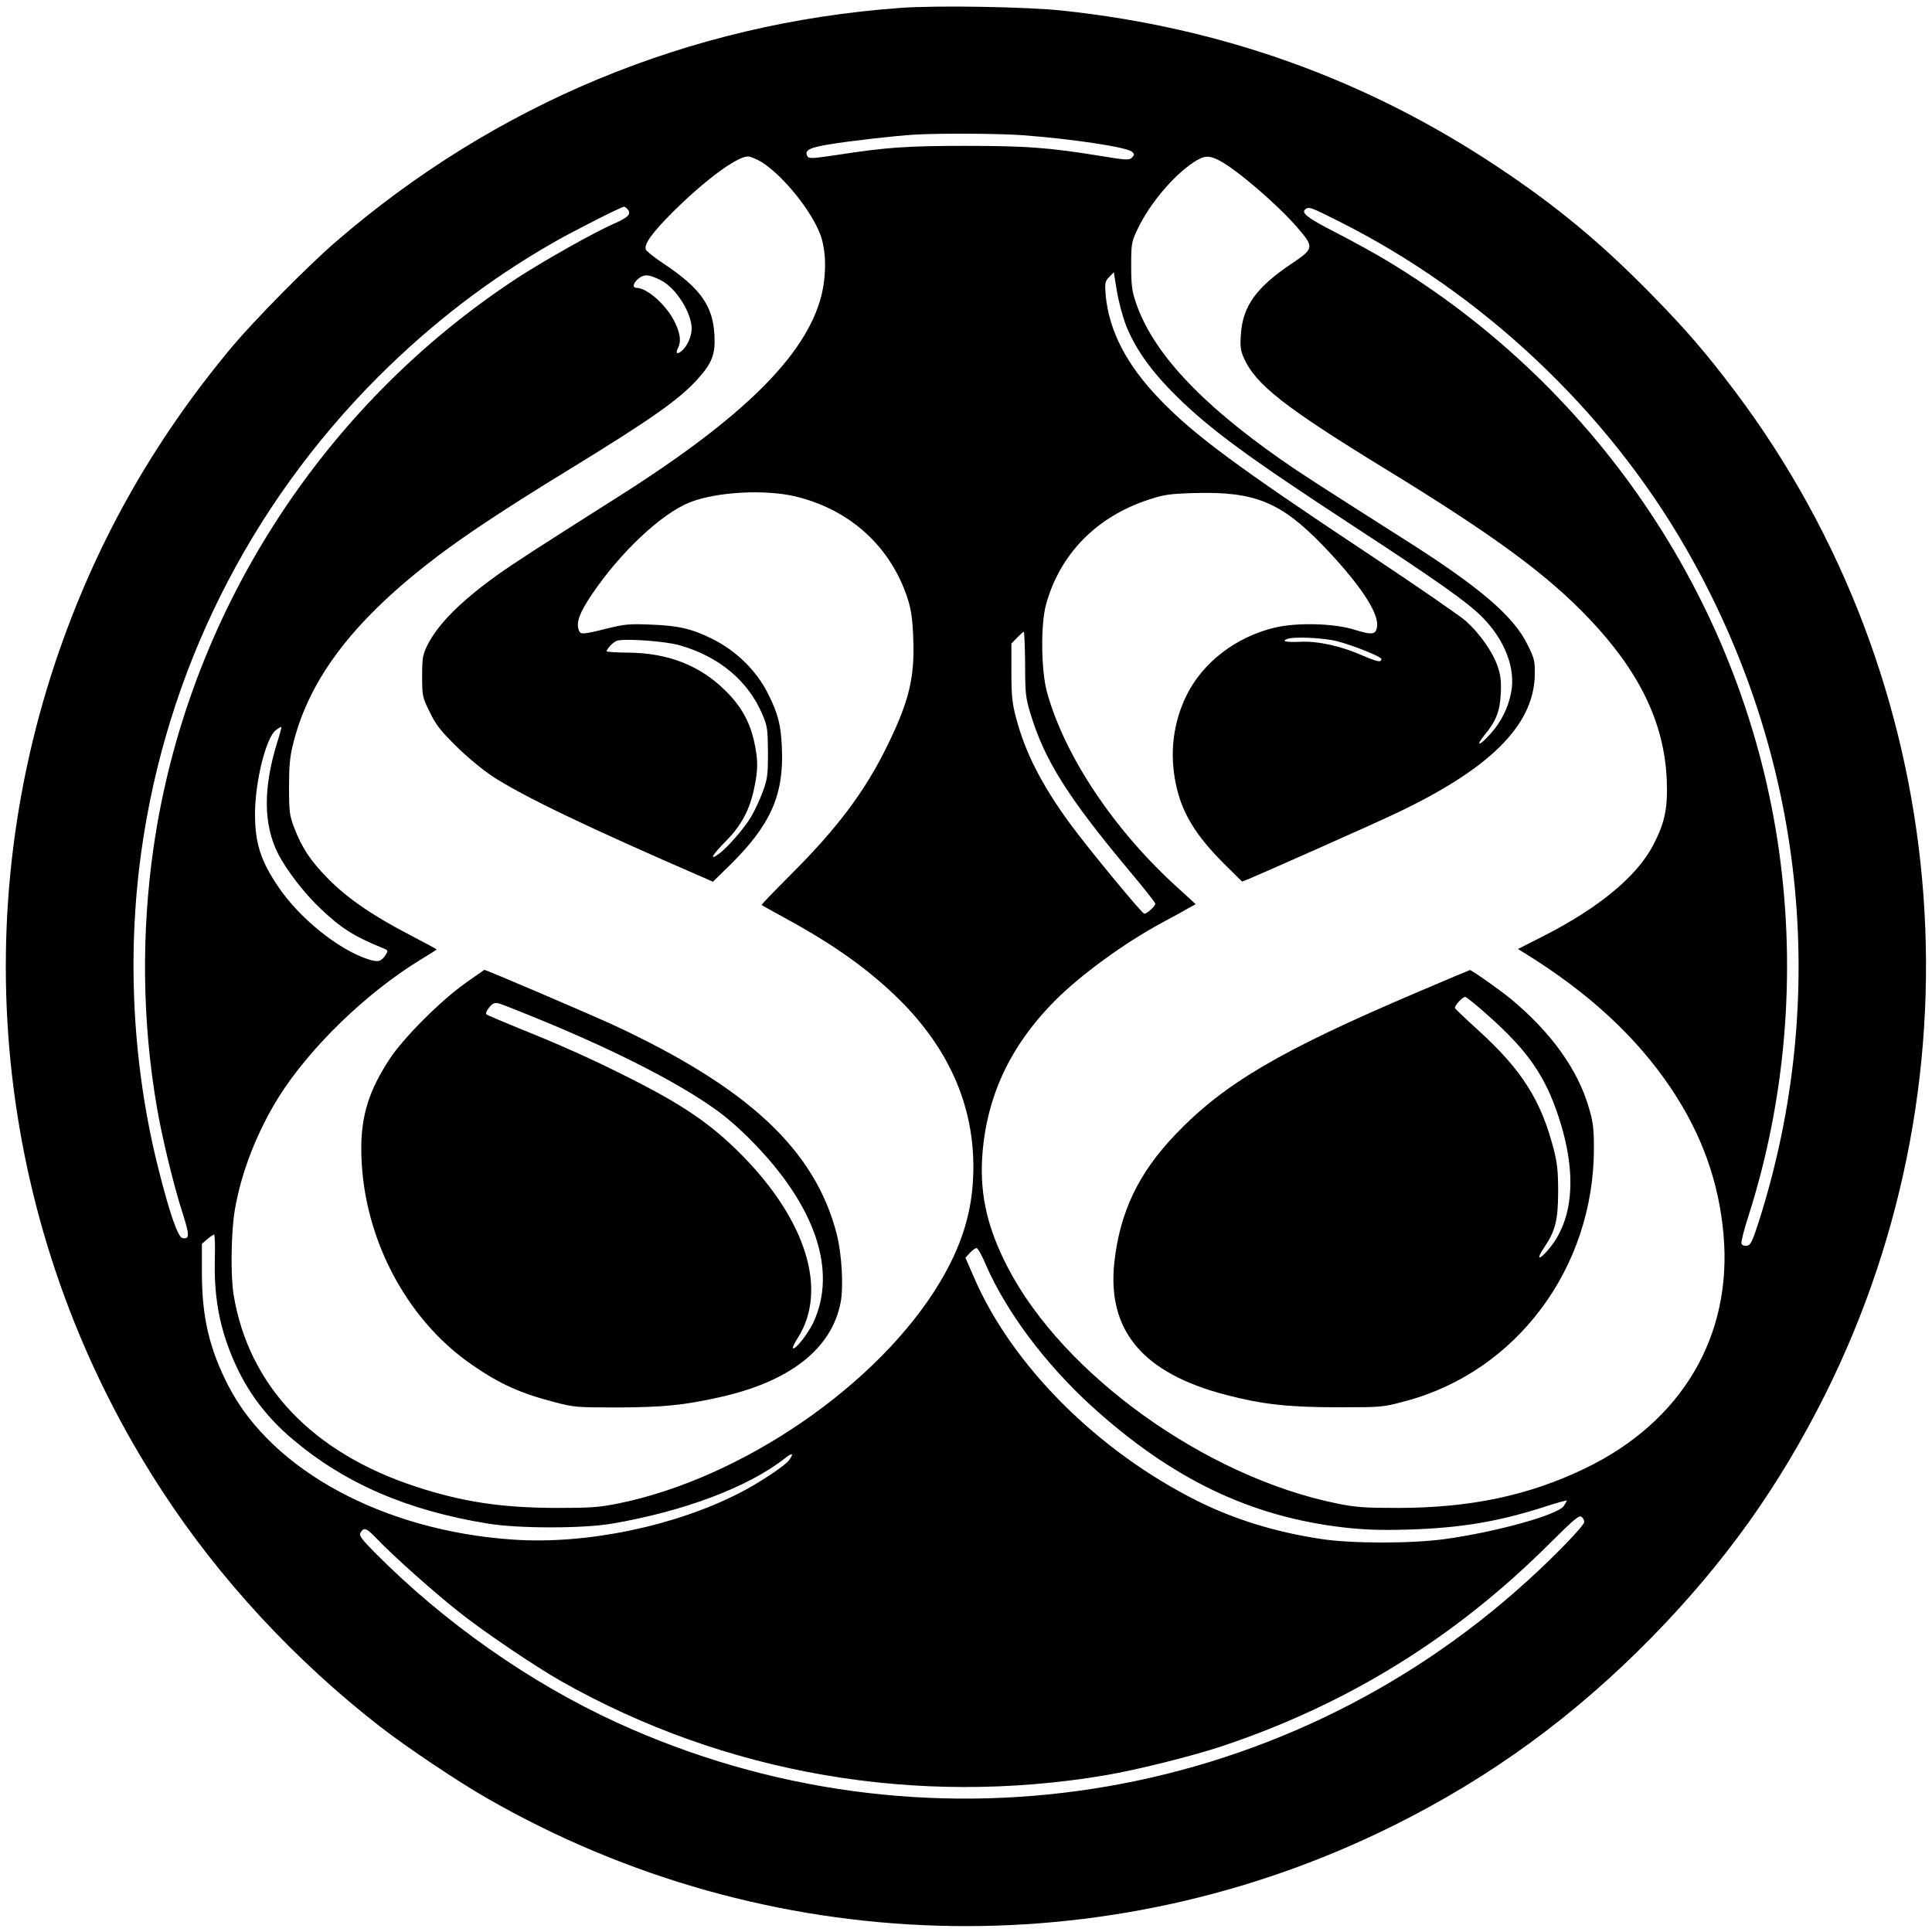
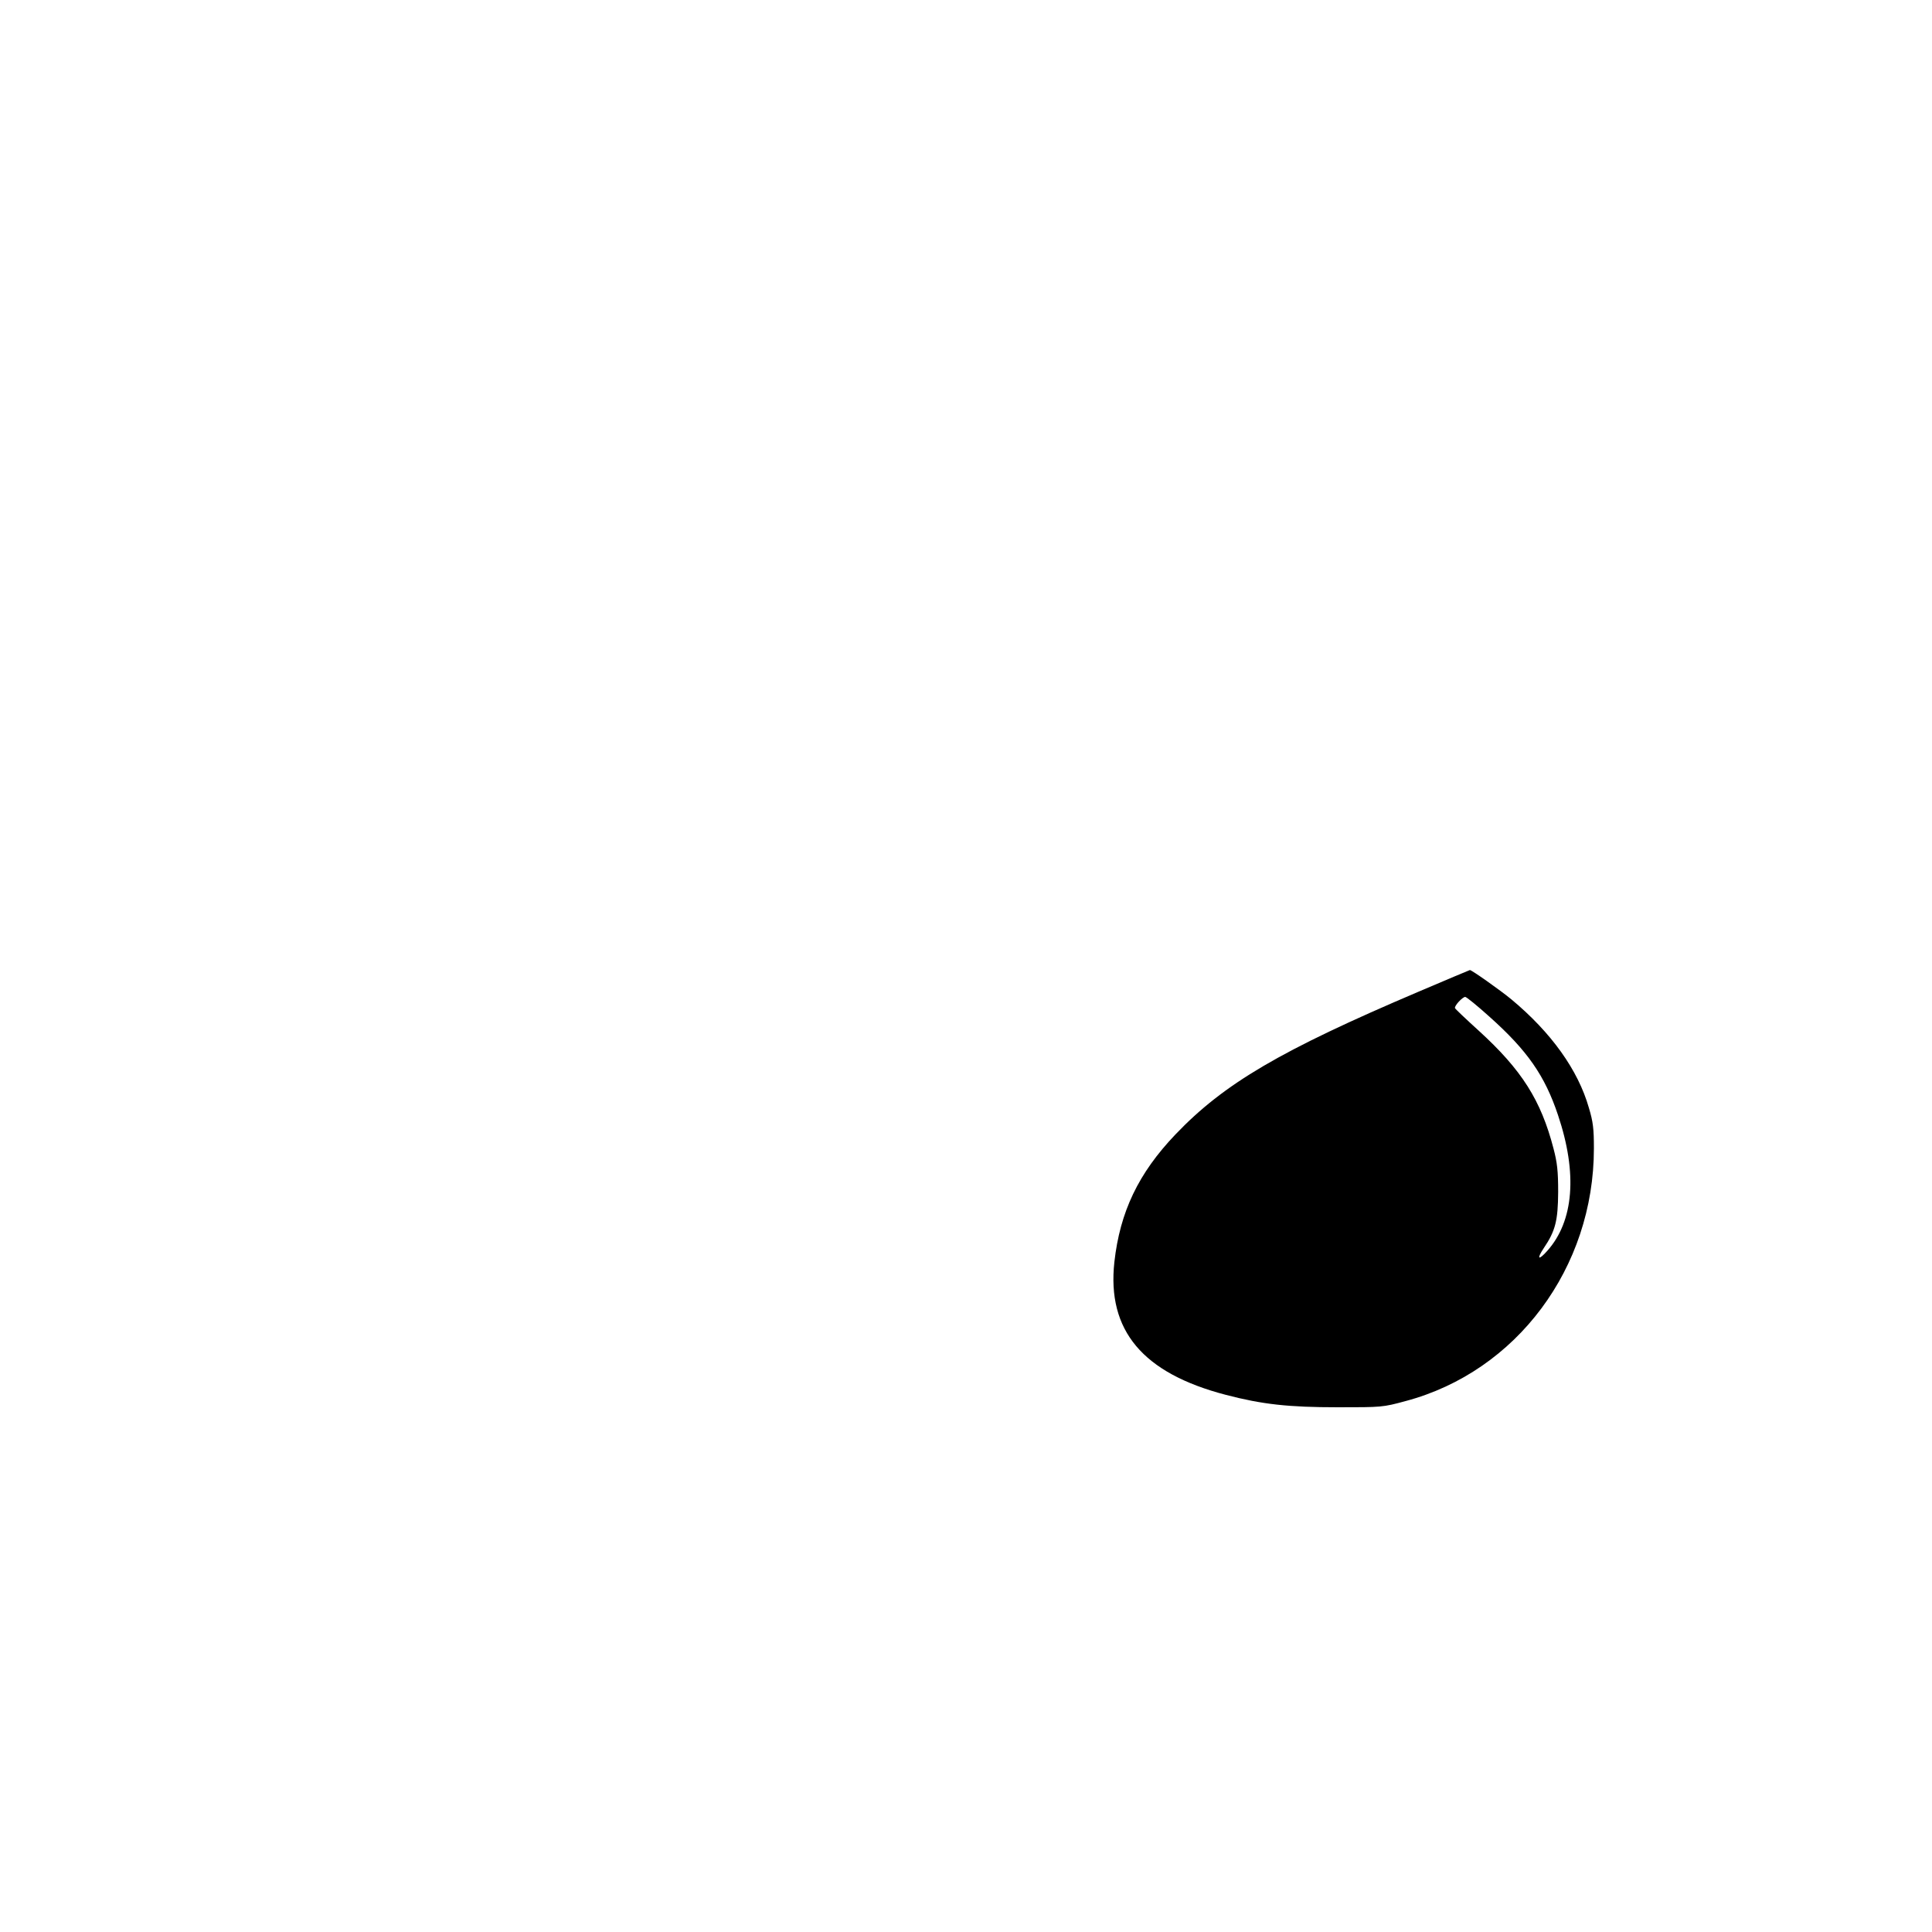
<svg xmlns="http://www.w3.org/2000/svg" version="1.0" width="1000pt" height="1000pt" viewBox="0 0 1000 1000" preserveAspectRatio="xMidYMid meet">
  <g transform="translate(0,1000) scale(0.1,-0.1)" fill="#000000" stroke="none">
-     <path d="M4660 9959 c-1092 -79 -2098 -497 -2926 -1214 -144 -125 -416 -401 -533 -540 -413 -495 -709 -1023 -912 -1625 -484 -1442 -283 -3021 549 -4295 295 -454 687 -878 1127 -1220 133 -104 410 -290 560 -375 1445 -828 3202 -879 4690 -138 504 251 934 565 1336 975 377 386 656 776 895 1253 839 1678 658 3700 -466 5195 -148 196 -248 313 -429 498 -262 268 -495 461 -796 661 -682 455 -1430 723 -2255 811 -183 20 -659 28 -840 14z m636 -659 c262 -20 539 -62 564 -86 12 -12 12 -16 -1 -30 -15 -14 -30 -13 -170 10 -259 42 -376 51 -694 51 -306 0 -410 -8 -663 -47 -121 -18 -145 -20 -152 -8 -19 31 7 46 114 63 108 18 340 44 436 50 131 8 447 6 566 -3z m-1352 -140 c112 -72 257 -252 303 -377 30 -83 31 -207 4 -315 -79 -307 -404 -629 -1046 -1036 -415 -263 -548 -349 -629 -407 -190 -136 -310 -256 -364 -365 -24 -49 -27 -66 -27 -160 0 -102 1 -108 39 -185 31 -65 57 -98 135 -175 55 -55 137 -123 191 -159 155 -101 486 -261 1093 -524 l47 -21 91 89 c209 207 277 363 266 604 -5 122 -20 177 -72 281 -60 120 -166 223 -290 284 -103 51 -174 68 -316 73 -113 5 -137 2 -230 -21 -126 -31 -136 -32 -144 -5 -13 39 6 89 65 177 147 220 363 424 511 482 136 54 386 68 544 31 286 -68 499 -263 585 -536 16 -51 24 -105 27 -201 8 -200 -22 -324 -132 -549 -116 -239 -261 -432 -503 -673 -85 -85 -152 -155 -150 -156 1 -2 55 -31 118 -66 263 -143 443 -273 601 -430 265 -266 391 -573 376 -914 -8 -188 -62 -358 -171 -541 -316 -530 -1024 -1017 -1666 -1147 -99 -20 -144 -23 -320 -23 -286 1 -485 31 -727 110 -537 176 -866 523 -944 994 -16 99 -13 321 6 436 33 197 116 408 229 589 162 256 451 536 730 707 48 29 86 53 86 55 0 1 -62 35 -137 74 -190 98 -323 189 -423 290 -92 93 -138 162 -178 268 -23 60 -26 81 -26 207 0 111 4 158 22 228 85 341 320 645 748 969 145 110 360 252 664 438 444 272 586 372 683 480 73 82 90 126 85 225 -8 153 -73 244 -264 371 -47 31 -88 64 -91 72 -11 27 31 85 132 187 165 166 338 295 396 295 14 0 47 -14 73 -30z m2364 11 c91 -46 308 -233 409 -351 86 -100 84 -107 -32 -185 -182 -122 -252 -219 -262 -363 -5 -65 -2 -86 15 -125 61 -137 211 -255 737 -577 561 -343 837 -547 1052 -774 260 -274 387 -538 400 -831 6 -147 -9 -222 -70 -339 -84 -162 -281 -325 -570 -472 l-130 -66 34 -21 c329 -203 579 -433 758 -700 159 -237 248 -484 272 -758 46 -525 -216 -968 -716 -1209 -290 -140 -590 -204 -965 -205 -176 0 -221 3 -320 23 -679 138 -1416 666 -1704 1222 -103 199 -142 366 -133 555 17 317 140 586 377 825 133 134 362 301 558 406 48 26 106 57 129 71 l42 23 -92 84 c-331 299 -589 686 -679 1018 -29 110 -32 347 -4 448 71 260 259 454 529 543 81 27 109 31 239 35 312 9 447 -46 664 -270 185 -192 288 -344 282 -416 -4 -47 -23 -51 -115 -22 -106 34 -301 39 -417 11 -199 -48 -371 -180 -455 -351 -69 -142 -88 -297 -55 -457 31 -151 103 -269 258 -422 l85 -84 38 15 c70 29 647 285 743 331 498 233 729 461 734 723 1 74 -2 86 -38 158 -71 146 -248 297 -621 534 -467 297 -547 348 -657 425 -420 294 -664 558 -749 812 -20 58 -24 91 -24 190 0 114 2 123 32 187 62 131 184 277 291 348 53 35 79 37 130 11z m-3059 -255 c20 -24 2 -42 -72 -74 -104 -46 -354 -187 -492 -276 -1022 -666 -1716 -1751 -1890 -2951 -64 -443 -59 -901 16 -1340 26 -157 88 -411 134 -554 37 -115 37 -137 -1 -129 -23 4 -67 131 -124 358 -133 528 -164 1097 -89 1639 129 932 558 1792 1228 2462 277 276 571 502 906 694 101 58 351 185 365 185 4 0 13 -6 19 -14z m3678 -60 c743 -372 1386 -977 1797 -1690 616 -1068 752 -2321 379 -3491 -33 -102 -42 -120 -61 -123 -13 -2 -25 3 -28 11 -3 8 13 73 36 143 192 601 247 1252 159 1884 -176 1265 -925 2395 -2029 3060 -58 35 -177 101 -265 146 -154 79 -186 105 -154 124 16 10 31 4 166 -64z m-1100 -537 c48 -123 131 -240 262 -369 174 -172 370 -316 918 -674 442 -289 584 -390 663 -468 119 -119 177 -269 151 -395 -15 -78 -52 -151 -107 -212 -55 -62 -80 -68 -32 -8 62 75 81 123 86 217 3 67 -1 97 -17 143 -25 73 -93 169 -163 232 -29 26 -258 184 -508 350 -675 448 -899 613 -1075 796 -173 179 -264 354 -282 540 -5 64 -4 72 18 95 l24 25 16 -98 c9 -54 30 -132 46 -174z m-2406 230 c77 -38 159 -168 159 -250 0 -39 -22 -89 -49 -113 -25 -23 -37 -16 -22 12 17 33 13 73 -15 132 -40 86 -143 180 -199 180 -24 0 -18 26 11 49 29 23 54 21 115 -10z m1885 -1987 c0 -152 3 -175 28 -257 72 -238 193 -431 503 -802 79 -94 143 -175 143 -180 0 -14 -47 -56 -58 -52 -17 7 -298 348 -386 469 -145 199 -231 368 -277 545 -20 75 -24 115 -24 237 l0 147 29 30 c17 17 32 31 35 31 3 0 6 -75 7 -168z m1615 119 c85 -22 229 -80 229 -92 0 -19 -20 -15 -95 17 -113 50 -233 77 -327 72 -72 -3 -97 3 -65 15 32 13 189 6 258 -12z m-3403 -21 c204 -58 356 -185 429 -360 25 -59 27 -76 28 -195 0 -117 -3 -138 -27 -203 -15 -41 -42 -99 -60 -129 -36 -61 -124 -162 -169 -194 -51 -36 -31 -2 39 68 79 80 123 162 146 275 20 95 20 143 1 233 -23 108 -68 189 -150 270 -132 131 -297 195 -502 197 -62 0 -113 4 -113 7 1 14 36 50 55 55 45 12 251 -3 323 -24z m-2084 -505 c-72 -234 -71 -423 5 -573 43 -85 137 -207 222 -287 106 -100 170 -141 322 -203 27 -11 27 -13 12 -36 -23 -34 -39 -38 -93 -20 -153 51 -352 212 -461 373 -92 136 -121 226 -121 379 0 164 56 392 107 432 14 11 27 19 29 17 2 -1 -8 -39 -22 -82z m-322 -2672 c-5 -197 24 -353 96 -521 70 -163 168 -294 306 -411 271 -229 593 -369 1011 -437 156 -26 488 -26 639 -1 375 64 708 189 899 339 39 31 47 27 22 -9 -20 -29 -159 -121 -260 -172 -334 -171 -793 -266 -1169 -240 -668 45 -1246 356 -1473 794 -98 190 -137 354 -138 578 l0 159 28 24 c15 13 31 24 35 24 4 0 6 -57 4 -127z m3991 -30 c106 -243 307 -512 547 -731 414 -376 820 -572 1305 -628 106 -12 188 -15 335 -11 267 8 466 41 702 117 65 21 118 36 118 33 0 -2 -7 -15 -16 -28 -30 -46 -352 -135 -614 -171 -170 -24 -484 -24 -640 0 -235 35 -450 101 -644 198 -516 258 -959 702 -1155 1157 l-44 101 23 25 c13 14 28 25 35 25 6 0 28 -39 48 -87z m3097 -1331 c0 -18 -154 -178 -296 -306 -1284 -1167 -3135 -1454 -4711 -732 -452 207 -895 519 -1253 880 -70 71 -83 89 -74 103 18 30 30 25 85 -32 81 -85 281 -264 415 -371 125 -101 404 -290 539 -366 848 -480 1838 -651 2815 -487 160 27 446 98 603 150 654 218 1215 566 1705 1057 118 117 146 141 158 131 8 -6 14 -18 14 -27z" />
-     <path d="M2410 4912 c-128 -90 -322 -284 -393 -393 -105 -159 -147 -290 -147 -461 -1 -444 225 -885 577 -1125 141 -97 248 -145 422 -190 101 -27 117 -28 326 -28 234 1 341 11 525 52 366 80 584 250 631 491 16 82 6 252 -20 354 -112 436 -457 758 -1159 1084 -127 58 -657 285 -665 284 -1 0 -45 -31 -97 -68z m415 -202 c396 -164 724 -335 908 -474 40 -30 112 -94 159 -143 330 -335 443 -672 317 -940 -29 -60 -94 -142 -105 -131 -3 3 9 28 26 54 155 245 44 606 -290 945 -160 162 -307 262 -599 408 -179 90 -339 162 -561 251 -85 35 -159 66 -163 70 -4 4 2 19 14 34 17 22 28 27 48 23 15 -3 125 -47 246 -97z" />
    <path d="M7340 4866 c-712 -303 -1004 -474 -1256 -738 -192 -201 -287 -401 -316 -660 -39 -355 147 -576 578 -688 188 -49 323 -64 579 -64 227 0 232 0 350 32 575 153 975 690 975 1308 0 101 -4 137 -26 210 -56 196 -195 390 -402 562 -57 47 -207 153 -214 151 -2 0 -122 -51 -268 -113z m370 -129 c196 -175 286 -305 354 -508 102 -303 82 -549 -55 -703 -46 -52 -57 -44 -19 13 61 90 74 143 75 291 0 110 -5 152 -24 225 -65 250 -164 407 -388 611 -65 59 -120 111 -122 116 -4 12 39 58 53 58 6 0 63 -46 126 -103z" />
  </g>
</svg>